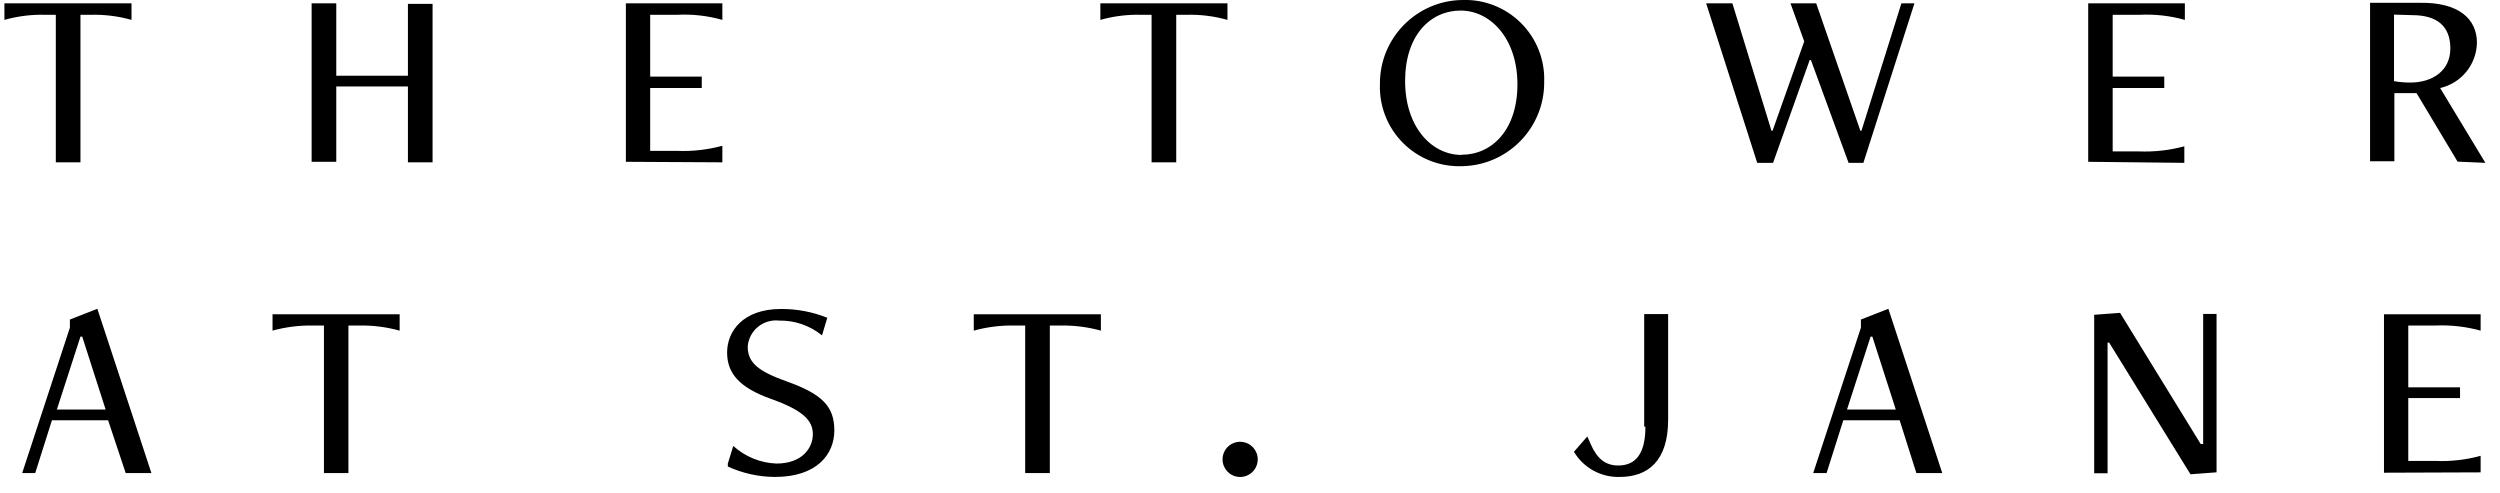
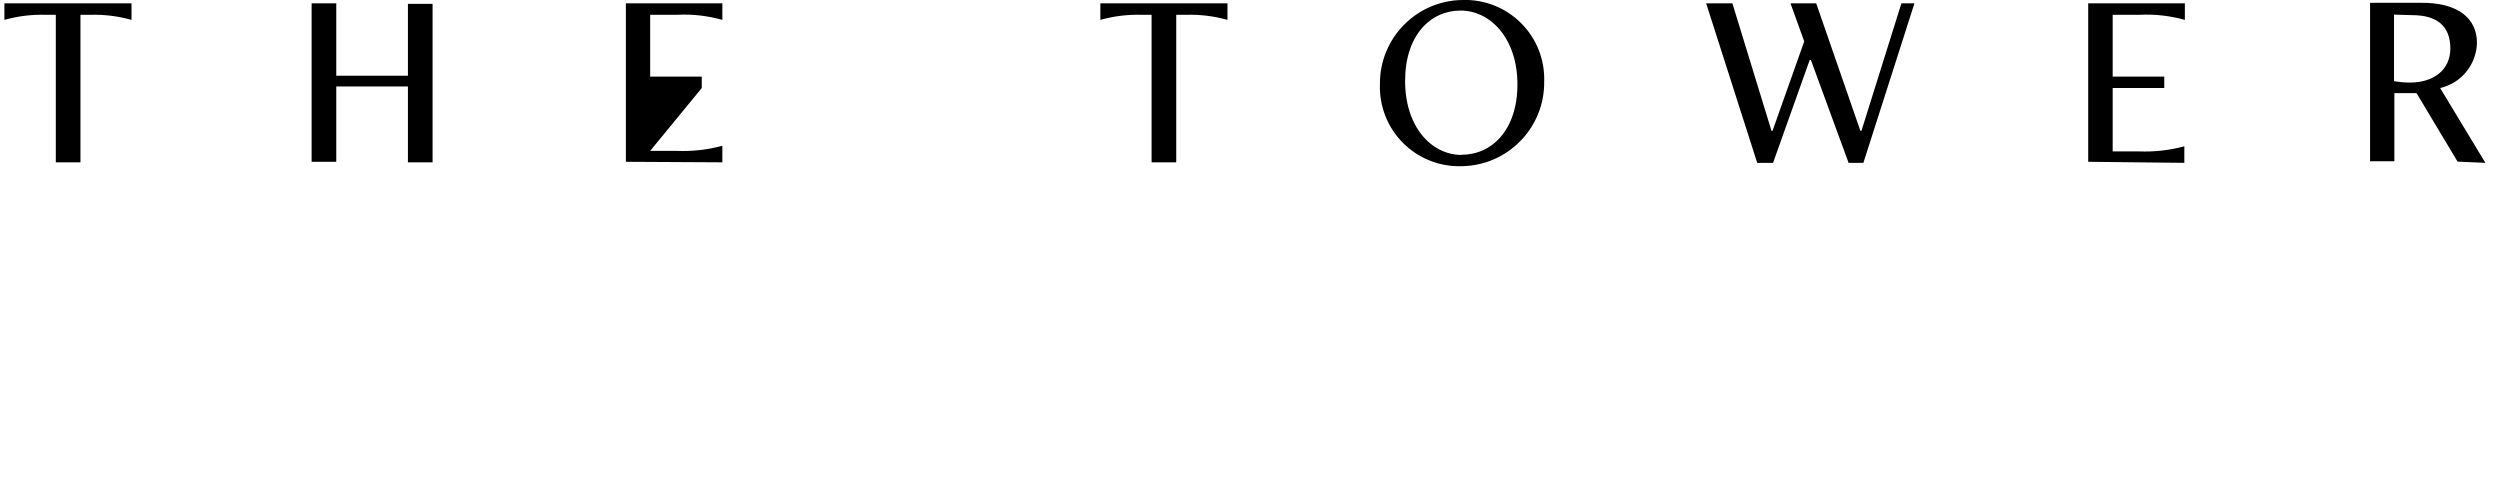
<svg xmlns="http://www.w3.org/2000/svg" viewBox="0 0 142 28">
  <g stroke="none" stroke-width="1" fill="currentColor" fill-rule="evenodd">
    <g transform="translate(-209, -14)" fill="currentColor" fill-rule="nonzero">
      <g transform="translate(209, 13)">
-         <path d="M8.6,27.87 L5.53,18.54 L3.97,19.15 L3.97,19.61 L1.26,27.87 L2,27.87 L2.95,24.87 L6.14,24.87 L7.14,27.87 L8.6,27.87 Z M6,24.26 L3.23,24.26 L4.57,20.12 L4.67,20.12 L6,24.26 Z M19.79,27.87 L19.79,19.49 L20.39,19.49 C21.17,19.475 21.948,19.573 22.7,19.78 L22.7,18.85 L15.48,18.85 L15.48,19.78 C16.232,19.572 17.01,19.475 17.79,19.49 L18.4,19.49 L18.4,27.87 L19.79,27.87 Z M41.34,27.5 C42.181,27.885 43.095,28.086 44.02,28.09 C46.4,28.09 47.39,26.8 47.39,25.45 C47.39,24.1 46.72,23.39 44.7,22.67 C43.08,22.09 42.47,21.62 42.47,20.67 C42.508,20.236 42.719,19.837 43.056,19.562 C43.394,19.287 43.828,19.16 44.26,19.21 C45.144,19.194 46.005,19.492 46.69,20.05 L46.99,19.05 C46.154,18.714 45.261,18.544 44.36,18.55 C42.2,18.55 41.3,19.82 41.3,21.02 C41.3,22.22 42.01,23.02 43.8,23.66 C45.59,24.3 46.17,24.87 46.17,25.66 C46.17,26.45 45.56,27.33 44.1,27.33 C43.191,27.295 42.324,26.941 41.65,26.33 L41.34,27.33 L41.34,27.5 Z M59.63,27.87 L59.63,19.49 L60.22,19.49 C61,19.475 61.778,19.572 62.53,19.78 L62.53,18.85 L55.31,18.85 L55.31,19.78 C56.062,19.572 56.84,19.475 57.62,19.49 L58.23,19.49 L58.23,27.87 L59.63,27.87 Z M70.37,28.09 C70.78,28.119 71.165,27.894 71.342,27.524 C71.519,27.153 71.452,26.712 71.172,26.411 C70.893,26.111 70.458,26.012 70.075,26.161 C69.693,26.311 69.441,26.679 69.44,27.09 C69.439,27.616 69.845,28.053 70.37,28.09 Z M93.46,25.24 C93.46,26.75 92.92,27.44 91.92,27.44 C91.19,27.44 90.71,27.06 90.34,26.2 L90.16,25.79 L89.4,26.66 C89.942,27.574 90.938,28.122 92,28.09 C93.6,28.09 94.75,27.19 94.75,24.84 L94.75,18.84 L93.39,18.84 L93.39,25.23 L93.46,25.24 Z M110.32,27.87 L107.26,18.54 L105.7,19.15 L105.7,19.61 L102.99,27.87 L103.75,27.87 L104.7,24.87 L107.9,24.87 L108.85,27.87 L110.32,27.87 Z M107.68,24.26 L104.91,24.26 L106.25,20.12 L106.35,20.12 L107.68,24.26 Z M125.9,27.83 L125.9,18.83 L125.14,18.83 L125.14,26.22 L125,26.22 L120.42,18.77 L118.95,18.88 L118.95,27.88 L119.71,27.88 L119.71,20.46 L119.8,20.46 L124.42,27.94 L125.86,27.83 L125.9,27.83 Z M140.9,27.83 L140.9,26.89 C140.06,27.121 139.19,27.219 138.32,27.18 L136.79,27.18 L136.79,23.61 L139.73,23.61 L139.73,23 L136.79,23 L136.79,19.49 L138.32,19.49 C139.19,19.451 140.06,19.549 140.9,19.78 L140.9,18.85 L135.41,18.85 L135.41,27.85 L140.9,27.83 Z" />
-         <path d="M4.57,10.22 L4.57,1.84 L5.16,1.84 C5.94,1.82 6.719,1.917 7.47,2.13 L7.47,1.19 L0.25,1.19 L0.25,2.13 C1.001,1.917 1.78,1.82 2.56,1.84 L3.17,1.84 L3.17,10.22 L4.57,10.22 Z M24.57,10.22 L24.57,1.22 L23.17,1.22 L23.17,5.3 L19.1,5.3 L19.1,1.19 L17.7,1.19 L17.7,10.19 L19.1,10.19 L19.1,5.91 L23.17,5.91 L23.17,10.22 L24.57,10.22 Z M41.03,10.22 L41.03,9.28 C40.193,9.507 39.326,9.605 38.46,9.57 L36.93,9.57 L36.93,6 L39.86,6 L39.86,5.35 L36.93,5.35 L36.93,1.84 L38.46,1.84 C39.327,1.795 40.195,1.893 41.03,2.13 L41.03,1.19 L35.55,1.19 L35.55,10.19 L41.03,10.22 Z M66.81,10.22 L66.81,1.84 L67.41,1.84 C68.19,1.82 68.969,1.918 69.72,2.13 L69.72,1.19 L62.5,1.19 L62.5,2.13 C63.251,1.917 64.03,1.82 64.81,1.84 L65.41,1.84 L65.41,10.22 L66.81,10.22 Z M83.02,10.44 C85.639,10.407 87.738,8.26 87.71,5.64 C87.752,4.395 87.276,3.189 86.394,2.309 C85.512,1.429 84.305,0.955 83.06,1 C80.446,1.033 78.352,3.176 78.38,5.79 C78.338,7.03 78.81,8.233 79.685,9.113 C80.56,9.994 81.759,10.474 83,10.44 L83.02,10.44 Z M83.02,9.8 C81.3,9.8 79.81,8.2 79.81,5.6 C79.81,3 81.25,1.6 82.96,1.6 C84.67,1.6 86.19,3.2 86.19,5.79 C86.19,8.38 84.74,9.79 83.02,9.79 L83.02,9.8 Z M105.84,10.25 L108.74,1.19 L108,1.19 L105.73,8.43 L105.67,8.43 L103.16,1.19 L101.7,1.19 L102.48,3.35 L100.68,8.43 L100.62,8.43 L98.4,1.19 L96.91,1.19 L99.81,10.25 L100.71,10.25 L102.79,4.41 L102.86,4.41 L105,10.25 L105.84,10.25 Z M124.07,10.25 L124.07,9.31 C123.233,9.536 122.366,9.634 121.5,9.6 L120,9.6 L120,6 L122.93,6 L122.93,5.35 L120,5.35 L120,1.84 L121.53,1.84 C122.397,1.797 123.265,1.895 124.1,2.13 L124.1,1.19 L118.61,1.19 L118.61,10.19 L124.07,10.25 Z M141.17,10.25 L138.6,6 C139.804,5.725 140.666,4.665 140.69,3.43 C140.69,2.1 139.69,1.12 137.44,1.16 L134.62,1.16 L134.62,10.16 L136,10.16 L136,6.29 L137.26,6.29 L139.59,10.18 L141.17,10.25 Z M137.01,1.86 C138.43,1.86 139.18,2.49 139.18,3.75 C139.18,5.01 138.18,5.69 136.89,5.69 C136.585,5.69 136.28,5.663 135.98,5.61 L135.98,1.83 L137.01,1.86 Z" />
+         <path d="M4.57,10.22 L4.57,1.84 L5.16,1.84 C5.94,1.82 6.719,1.917 7.47,2.13 L7.47,1.19 L0.25,1.19 L0.25,2.13 C1.001,1.917 1.78,1.82 2.56,1.84 L3.17,1.84 L3.17,10.22 L4.57,10.22 Z M24.57,10.22 L24.57,1.22 L23.17,1.22 L23.17,5.3 L19.1,5.3 L19.1,1.19 L17.7,1.19 L17.7,10.19 L19.1,10.19 L19.1,5.91 L23.17,5.91 L23.17,10.22 L24.57,10.22 Z M41.03,10.22 L41.03,9.28 C40.193,9.507 39.326,9.605 38.46,9.57 L36.93,9.57 L39.86,6 L39.86,5.35 L36.93,5.35 L36.93,1.84 L38.46,1.84 C39.327,1.795 40.195,1.893 41.03,2.13 L41.03,1.19 L35.55,1.19 L35.55,10.19 L41.03,10.22 Z M66.81,10.22 L66.81,1.84 L67.41,1.84 C68.19,1.82 68.969,1.918 69.72,2.13 L69.72,1.19 L62.5,1.19 L62.5,2.13 C63.251,1.917 64.03,1.82 64.81,1.84 L65.41,1.84 L65.41,10.22 L66.81,10.22 Z M83.02,10.44 C85.639,10.407 87.738,8.26 87.71,5.64 C87.752,4.395 87.276,3.189 86.394,2.309 C85.512,1.429 84.305,0.955 83.06,1 C80.446,1.033 78.352,3.176 78.38,5.79 C78.338,7.03 78.81,8.233 79.685,9.113 C80.56,9.994 81.759,10.474 83,10.44 L83.02,10.44 Z M83.02,9.8 C81.3,9.8 79.81,8.2 79.81,5.6 C79.81,3 81.25,1.6 82.96,1.6 C84.67,1.6 86.19,3.2 86.19,5.79 C86.19,8.38 84.74,9.79 83.02,9.79 L83.02,9.8 Z M105.84,10.25 L108.74,1.19 L108,1.19 L105.73,8.43 L105.67,8.43 L103.16,1.19 L101.7,1.19 L102.48,3.35 L100.68,8.43 L100.62,8.43 L98.4,1.19 L96.91,1.19 L99.81,10.25 L100.71,10.25 L102.79,4.41 L102.86,4.41 L105,10.25 L105.84,10.25 Z M124.07,10.25 L124.07,9.31 C123.233,9.536 122.366,9.634 121.5,9.6 L120,9.6 L120,6 L122.93,6 L122.93,5.35 L120,5.35 L120,1.84 L121.53,1.84 C122.397,1.797 123.265,1.895 124.1,2.13 L124.1,1.19 L118.61,1.19 L118.61,10.19 L124.07,10.25 Z M141.17,10.25 L138.6,6 C139.804,5.725 140.666,4.665 140.69,3.43 C140.69,2.1 139.69,1.12 137.44,1.16 L134.62,1.16 L134.62,10.16 L136,10.16 L136,6.29 L137.26,6.29 L139.59,10.18 L141.17,10.25 Z M137.01,1.86 C138.43,1.86 139.18,2.49 139.18,3.75 C139.18,5.01 138.18,5.69 136.89,5.69 C136.585,5.69 136.28,5.663 135.98,5.61 L135.98,1.83 L137.01,1.86 Z" />
      </g>
    </g>
  </g>
</svg>